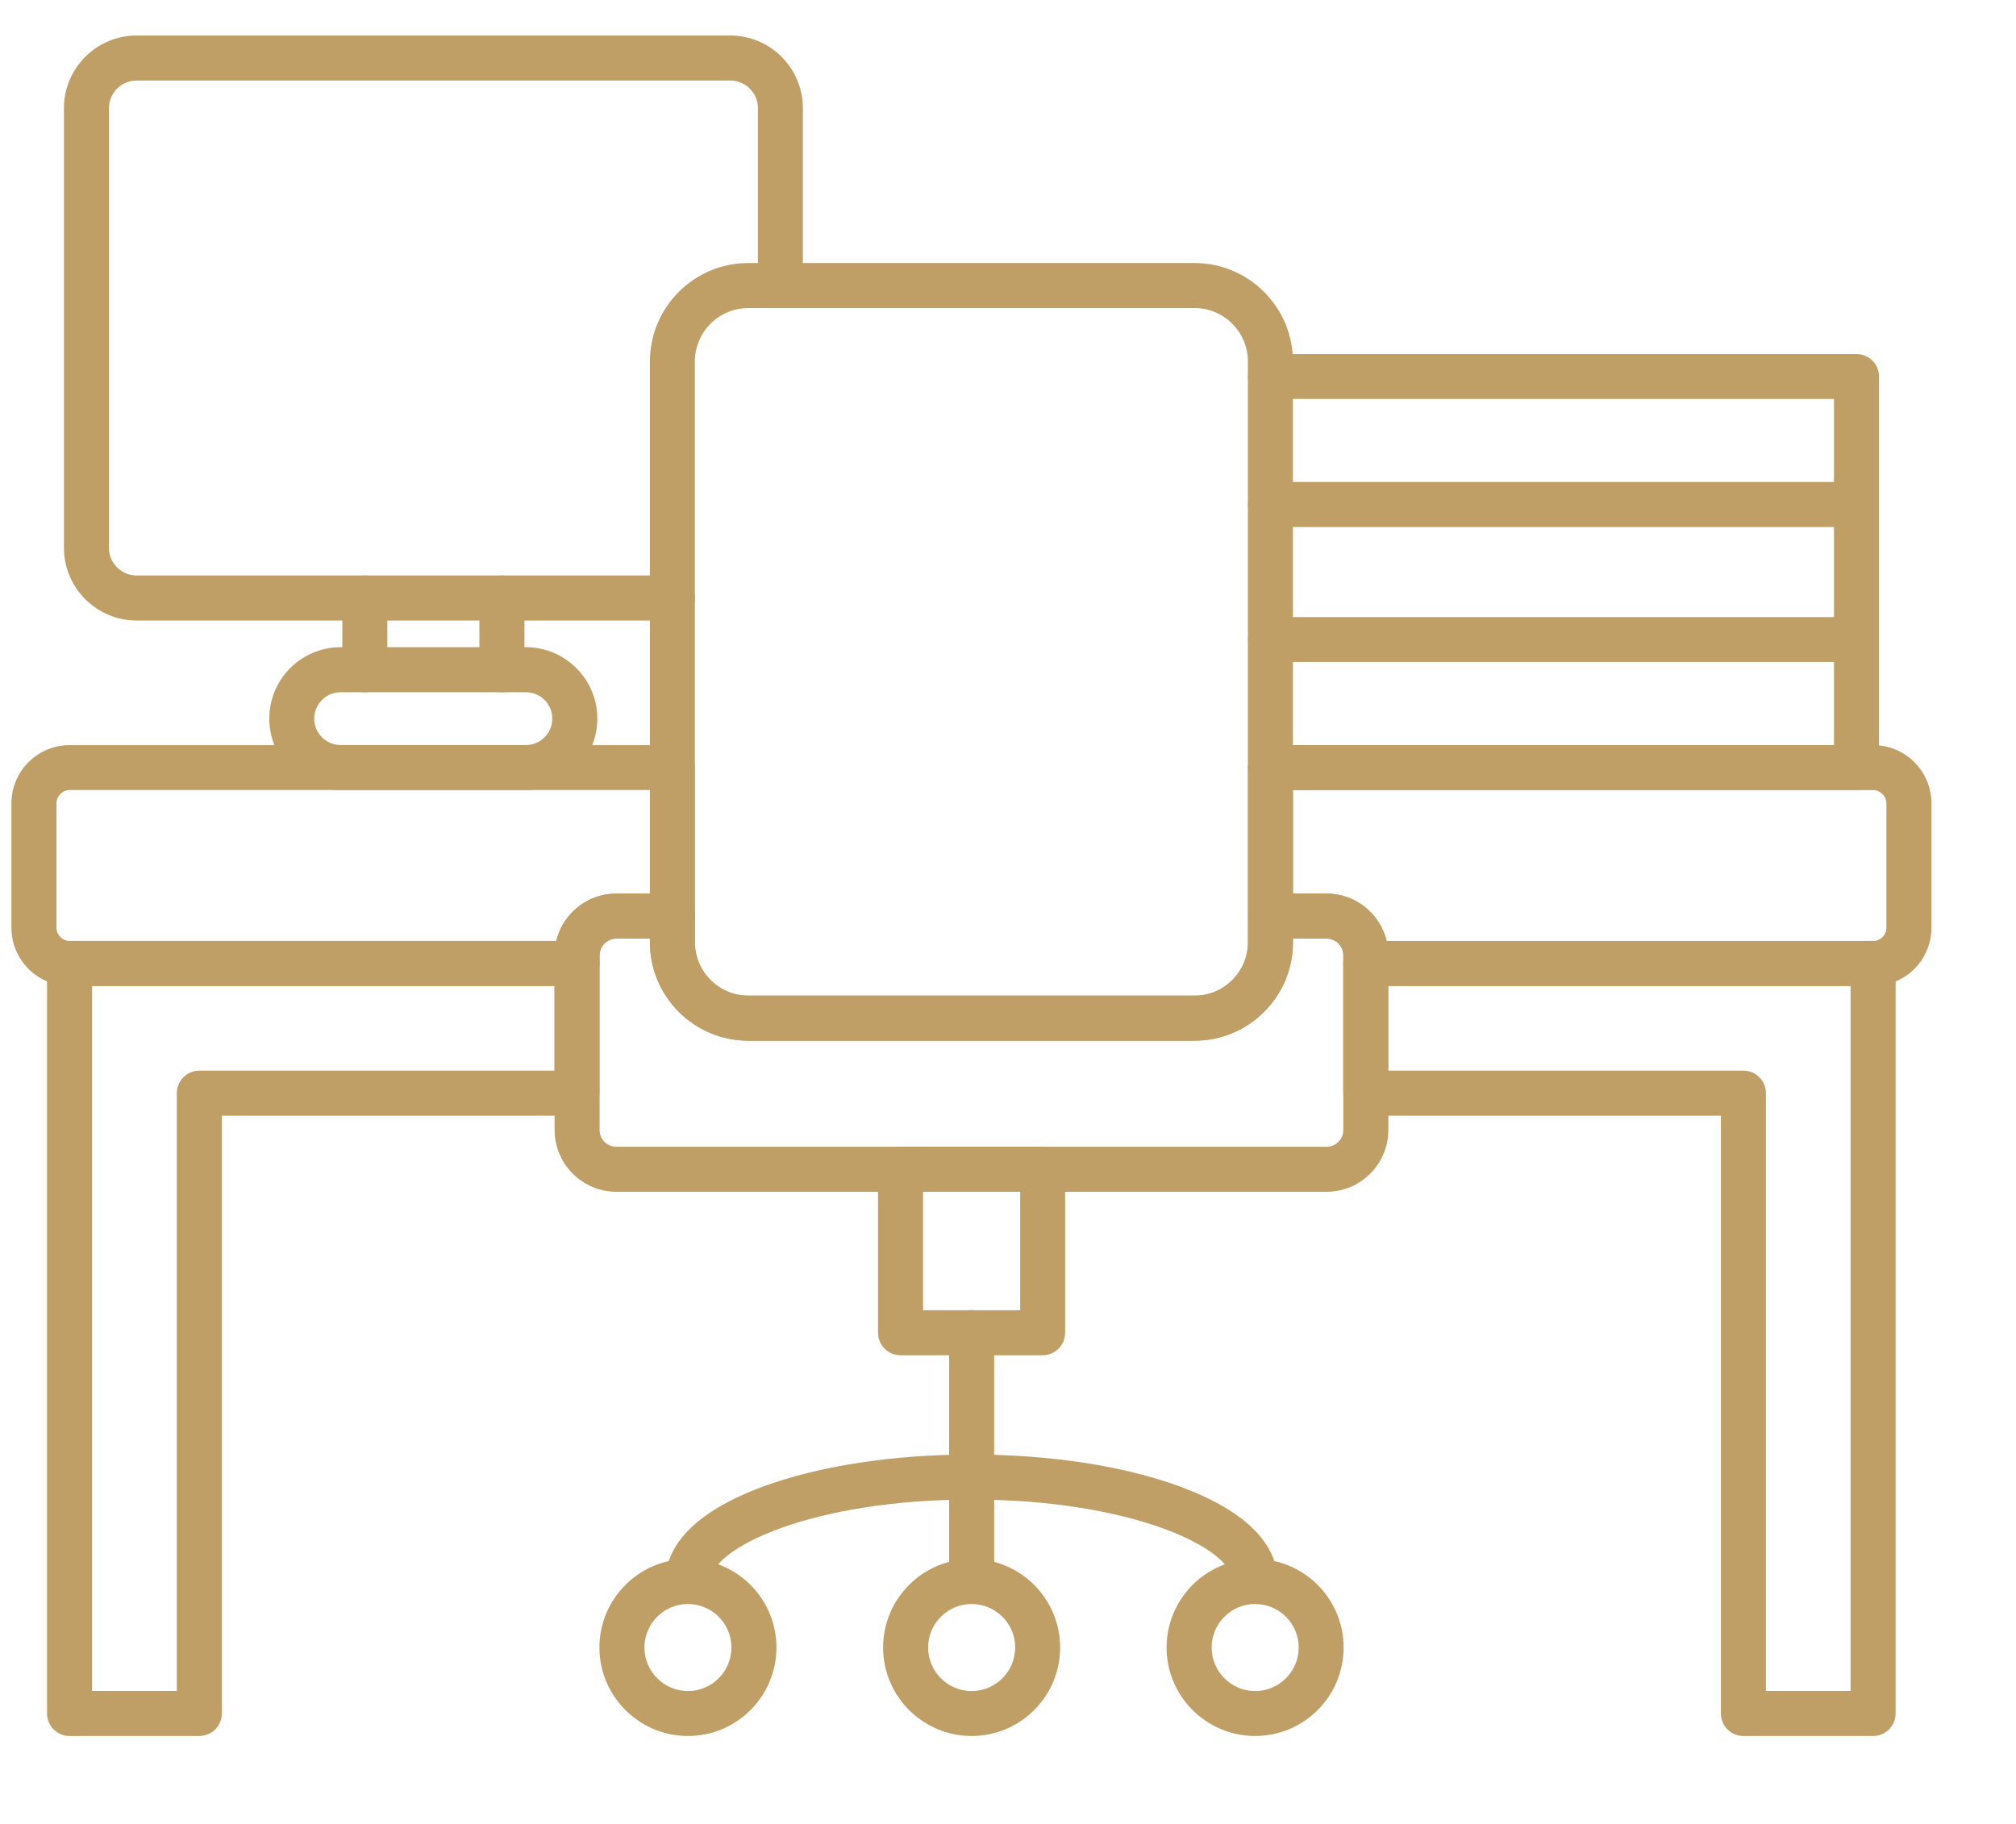
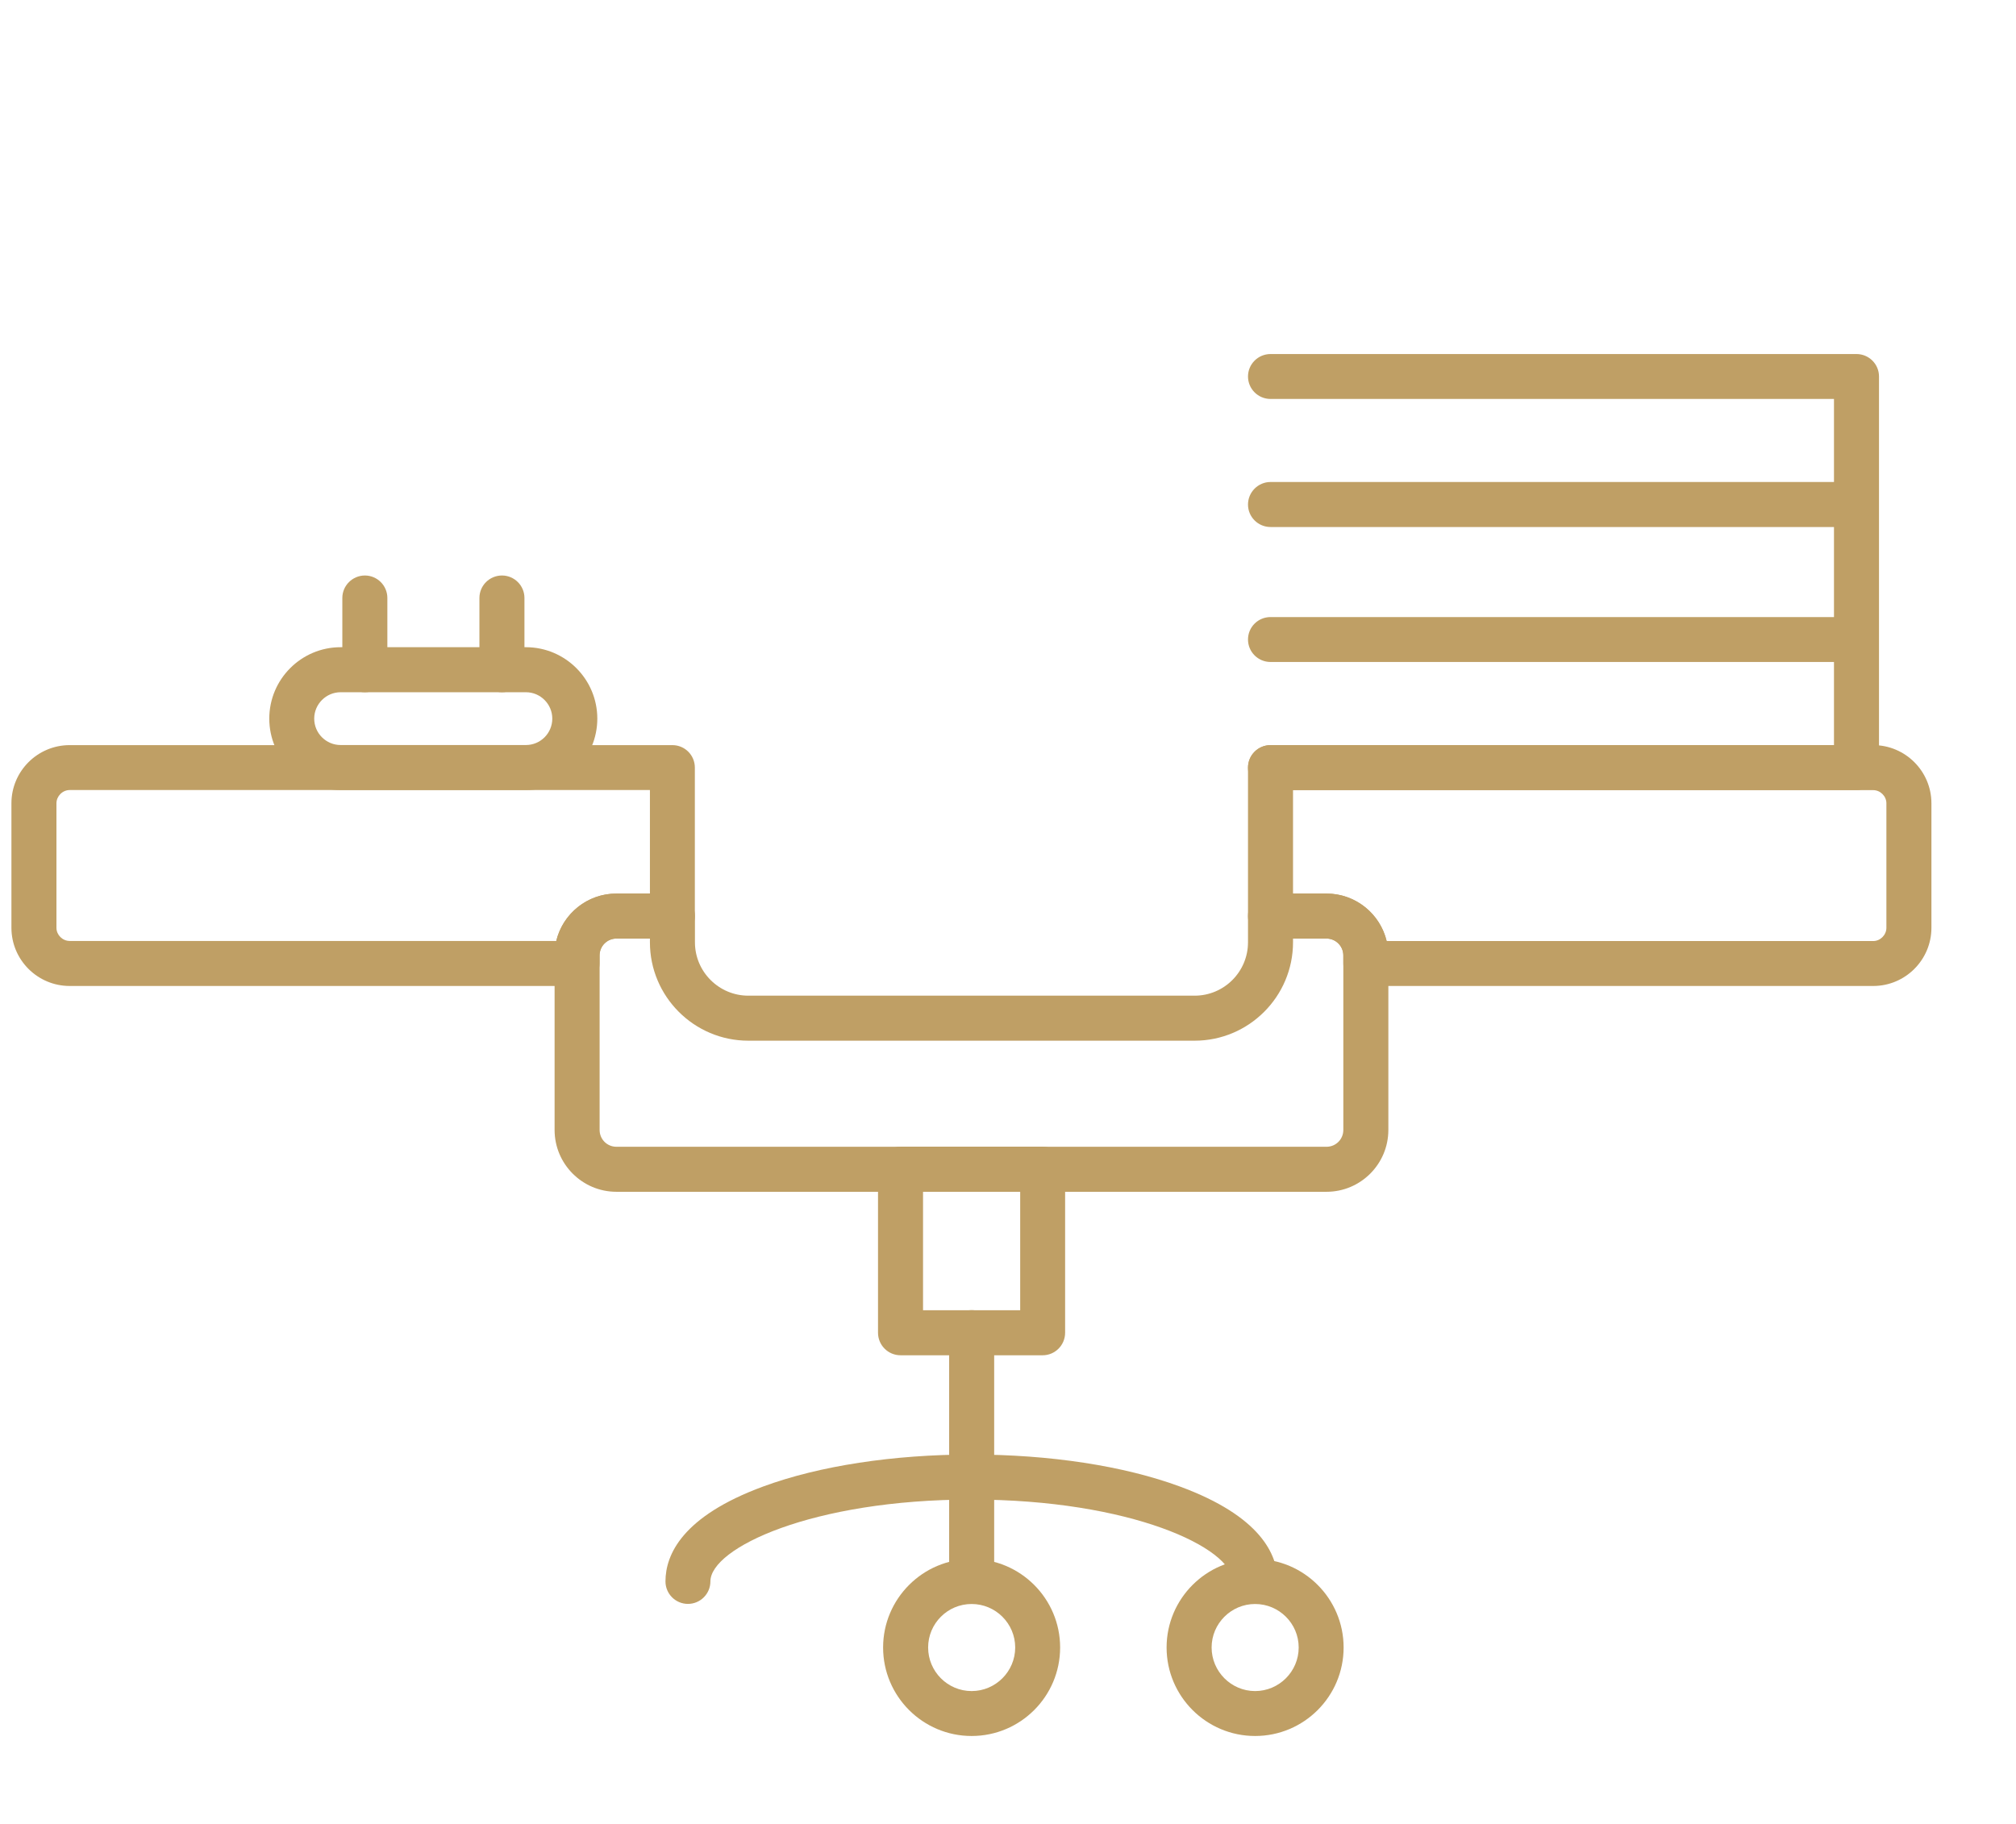
<svg xmlns="http://www.w3.org/2000/svg" width="21" height="19" viewBox="0 0 21 19" fill="none">
  <path fill-rule="evenodd" clip-rule="evenodd" d="M5.478 8.23H3.548C3.138 8.23 2.805 7.896 2.805 7.486C2.805 7.076 3.138 6.742 3.548 6.742H5.478C5.889 6.742 6.222 7.076 6.222 7.486C6.222 7.896 5.889 8.23 5.478 8.23ZM3.548 7.211C3.397 7.211 3.273 7.335 3.273 7.486C3.273 7.638 3.397 7.761 3.548 7.761H5.478C5.63 7.761 5.753 7.638 5.753 7.486C5.753 7.335 5.63 7.211 5.478 7.211H3.548Z" fill="#BF9F65" />
  <path fill-rule="evenodd" clip-rule="evenodd" d="M3.801 7.211C3.672 7.211 3.566 7.106 3.566 6.977V6.229C3.566 6.1 3.672 5.995 3.801 5.995C3.93 5.995 4.035 6.1 4.035 6.229V6.977C4.035 7.106 3.93 7.211 3.801 7.211Z" fill="#BF9F65" />
  <path fill-rule="evenodd" clip-rule="evenodd" d="M5.229 7.211C5.099 7.211 4.994 7.106 4.994 6.977V6.229C4.994 6.1 5.099 5.995 5.229 5.995C5.358 5.995 5.463 6.1 5.463 6.229V6.977C5.463 7.106 5.358 7.211 5.229 7.211Z" fill="#BF9F65" />
-   <path fill-rule="evenodd" clip-rule="evenodd" d="M7.005 6.464H1.423C1.006 6.464 0.666 6.124 0.666 5.707V1.126C0.666 0.709 1.006 0.37 1.423 0.37H7.607C8.024 0.37 8.363 0.709 8.363 1.126V2.974C8.363 3.104 8.258 3.209 8.129 3.209C8 3.209 7.895 3.104 7.895 2.974V1.126C7.895 0.968 7.765 0.839 7.607 0.839H1.423C1.264 0.839 1.135 0.968 1.135 1.126V5.707C1.135 5.866 1.264 5.995 1.423 5.995H7.005C7.134 5.995 7.239 6.1 7.239 6.229C7.239 6.359 7.134 6.464 7.005 6.464Z" fill="#BF9F65" />
  <path fill-rule="evenodd" clip-rule="evenodd" d="M19.338 8.23H13.235C13.105 8.23 13 8.126 13 7.996C13 7.867 13.105 7.762 13.235 7.762H19.104V4.156H13.235C13.105 4.156 13 4.051 13 3.922C13 3.793 13.105 3.688 13.235 3.688H19.338C19.468 3.688 19.573 3.793 19.573 3.922V7.996C19.573 8.126 19.468 8.23 19.338 8.23Z" fill="#BF9F65" />
  <path fill-rule="evenodd" clip-rule="evenodd" d="M19.27 6.896H13.235C13.105 6.896 13 6.791 13 6.662C13 6.532 13.105 6.428 13.235 6.428H19.27C19.399 6.428 19.504 6.532 19.504 6.662C19.504 6.791 19.399 6.896 19.27 6.896Z" fill="#BF9F65" />
  <path fill-rule="evenodd" clip-rule="evenodd" d="M19.27 5.49H13.235C13.105 5.49 13 5.385 13 5.256C13 5.127 13.105 5.021 13.235 5.021H19.27C19.399 5.021 19.504 5.127 19.504 5.256C19.504 5.385 19.399 5.49 19.27 5.49Z" fill="#BF9F65" />
  <path fill-rule="evenodd" clip-rule="evenodd" d="M10.861 14.118H9.381C9.251 14.118 9.146 14.013 9.146 13.883V12.18C9.146 12.05 9.251 11.945 9.381 11.945H10.861C10.99 11.945 11.095 12.05 11.095 12.18V13.883C11.095 14.013 10.99 14.118 10.861 14.118ZM9.615 13.649H10.627V12.414H9.615V13.649Z" fill="#BF9F65" />
  <path fill-rule="evenodd" clip-rule="evenodd" d="M10.121 15.621C9.992 15.621 9.887 15.516 9.887 15.386V13.883C9.887 13.754 9.992 13.648 10.121 13.648C10.251 13.648 10.356 13.754 10.356 13.883V15.386C10.356 15.516 10.251 15.621 10.121 15.621Z" fill="#BF9F65" />
  <path fill-rule="evenodd" clip-rule="evenodd" d="M13.074 16.708C12.945 16.708 12.84 16.603 12.84 16.474C12.84 16.126 11.78 15.621 10.12 15.621C8.46 15.621 7.4 16.126 7.4 16.474C7.4 16.603 7.295 16.708 7.166 16.708C7.037 16.708 6.932 16.603 6.932 16.474C6.932 16.194 7.108 15.795 7.95 15.485C8.534 15.27 9.304 15.152 10.12 15.152C10.936 15.152 11.707 15.27 12.29 15.485C13.132 15.795 13.309 16.194 13.309 16.474C13.309 16.603 13.204 16.708 13.074 16.708Z" fill="#BF9F65" />
-   <path fill-rule="evenodd" clip-rule="evenodd" d="M7.166 18.084C6.658 18.084 6.244 17.671 6.244 17.162C6.244 16.654 6.658 16.24 7.166 16.24C7.675 16.24 8.088 16.654 8.088 17.162C8.088 17.671 7.675 18.084 7.166 18.084ZM7.166 16.709C6.916 16.709 6.713 16.912 6.713 17.162C6.713 17.412 6.916 17.616 7.166 17.616C7.416 17.616 7.619 17.412 7.619 17.162C7.619 16.912 7.416 16.709 7.166 16.709Z" fill="#BF9F65" />
  <path fill-rule="evenodd" clip-rule="evenodd" d="M13.074 18.084C12.566 18.084 12.152 17.671 12.152 17.162C12.152 16.654 12.566 16.24 13.074 16.24C13.583 16.24 13.996 16.654 13.996 17.162C13.996 17.671 13.583 18.084 13.074 18.084ZM13.074 16.709C12.825 16.709 12.621 16.912 12.621 17.162C12.621 17.412 12.825 17.616 13.074 17.616C13.324 17.616 13.528 17.412 13.528 17.162C13.528 16.912 13.324 16.709 13.074 16.709Z" fill="#BF9F65" />
  <path fill-rule="evenodd" clip-rule="evenodd" d="M10.121 18.084C9.613 18.084 9.199 17.671 9.199 17.162C9.199 16.654 9.613 16.24 10.121 16.24C10.63 16.24 11.043 16.654 11.043 17.162C11.043 17.671 10.63 18.084 10.121 18.084ZM10.121 16.709C9.871 16.709 9.668 16.912 9.668 17.162C9.668 17.412 9.871 17.616 10.121 17.616C10.371 17.616 10.575 17.412 10.575 17.162C10.575 16.912 10.371 16.709 10.121 16.709Z" fill="#BF9F65" />
  <path fill-rule="evenodd" clip-rule="evenodd" d="M10.121 16.57C9.992 16.57 9.887 16.465 9.887 16.336V15.386C9.887 15.257 9.992 15.152 10.121 15.152C10.251 15.152 10.356 15.257 10.356 15.386V16.336C10.356 16.465 10.251 16.57 10.121 16.57Z" fill="#BF9F65" />
-   <path fill-rule="evenodd" clip-rule="evenodd" d="M12.443 10.841H7.795C7.229 10.841 6.77 10.381 6.77 9.816V3.766C6.77 3.2 7.229 2.74 7.795 2.74H12.443C13.008 2.74 13.468 3.2 13.468 3.766V9.816C13.468 10.381 13.008 10.841 12.443 10.841ZM7.795 3.209C7.488 3.209 7.238 3.459 7.238 3.766V9.816C7.238 10.123 7.488 10.372 7.795 10.372H12.443C12.75 10.372 12.999 10.123 12.999 9.816V3.766C12.999 3.459 12.75 3.209 12.443 3.209H7.795Z" fill="#BF9F65" />
  <path fill-rule="evenodd" clip-rule="evenodd" d="M13.818 12.415H6.421C6.066 12.415 5.777 12.126 5.777 11.771V9.953C5.777 9.597 6.066 9.309 6.421 9.309H7.004C7.134 9.309 7.239 9.414 7.239 9.543V9.816C7.239 10.123 7.489 10.372 7.795 10.372H12.444C12.751 10.372 13 10.123 13 9.816V9.543C13 9.414 13.105 9.309 13.235 9.309H13.818C14.173 9.309 14.462 9.597 14.462 9.953V11.771C14.462 12.126 14.173 12.415 13.818 12.415ZM6.421 9.777C6.324 9.777 6.246 9.856 6.246 9.953V11.771C6.246 11.868 6.324 11.946 6.421 11.946H13.818C13.915 11.946 13.993 11.868 13.993 11.771V9.953C13.993 9.856 13.915 9.777 13.818 9.777H13.469V9.816C13.469 10.381 13.009 10.841 12.444 10.841H7.795C7.23 10.841 6.77 10.381 6.77 9.816V9.777H6.421Z" fill="#BF9F65" />
  <path fill-rule="evenodd" clip-rule="evenodd" d="M19.513 10.271H14.227C14.098 10.271 13.993 10.166 13.993 10.037V9.952C13.993 9.856 13.914 9.777 13.817 9.777H13.234C13.105 9.777 13 9.672 13 9.543V7.996C13 7.867 13.105 7.762 13.234 7.762H19.513C19.847 7.762 20.119 8.034 20.119 8.368V9.665C20.119 9.999 19.847 10.271 19.513 10.271ZM14.444 9.803H19.513C19.587 9.803 19.65 9.739 19.65 9.665V8.368C19.65 8.294 19.587 8.231 19.513 8.231H13.469V9.308H13.817C14.121 9.308 14.376 9.519 14.444 9.803ZM6.011 10.271H0.726C0.391 10.271 0.119 9.999 0.119 9.665V8.368C0.119 8.034 0.391 7.762 0.726 7.762H7.004C7.133 7.762 7.238 7.866 7.238 7.996V9.543C7.238 9.672 7.133 9.777 7.004 9.777H6.421C6.324 9.777 6.245 9.856 6.245 9.952V10.037C6.245 10.166 6.141 10.271 6.011 10.271ZM0.726 8.23C0.651 8.23 0.588 8.294 0.588 8.368V9.665C0.588 9.739 0.651 9.802 0.726 9.802H5.794C5.862 9.519 6.117 9.308 6.421 9.308H6.77V8.23H0.726Z" fill="#BF9F65" />
-   <path fill-rule="evenodd" clip-rule="evenodd" d="M19.512 18.084H18.16C18.031 18.084 17.926 17.979 17.926 17.85V11.622H14.226C14.097 11.622 13.992 11.517 13.992 11.388V10.036C13.992 9.907 14.097 9.802 14.226 9.802H19.512C19.641 9.802 19.746 9.907 19.746 10.036V17.85C19.746 17.979 19.641 18.084 19.512 18.084ZM18.395 17.615H19.277V10.271H14.46V11.153H18.16C18.29 11.153 18.395 11.258 18.395 11.388V17.615ZM2.076 18.084H0.725C0.595 18.084 0.49 17.979 0.49 17.85V10.036C0.49 9.907 0.595 9.802 0.725 9.802H6.01C6.14 9.802 6.244 9.907 6.244 10.036V11.388C6.244 11.517 6.14 11.622 6.01 11.622H2.311V17.85C2.311 17.979 2.205 18.084 2.076 18.084ZM0.959 17.615H1.842V11.388C1.842 11.258 1.947 11.153 2.076 11.153H5.776V10.271H0.959V17.615Z" fill="#BF9F65" />
</svg>